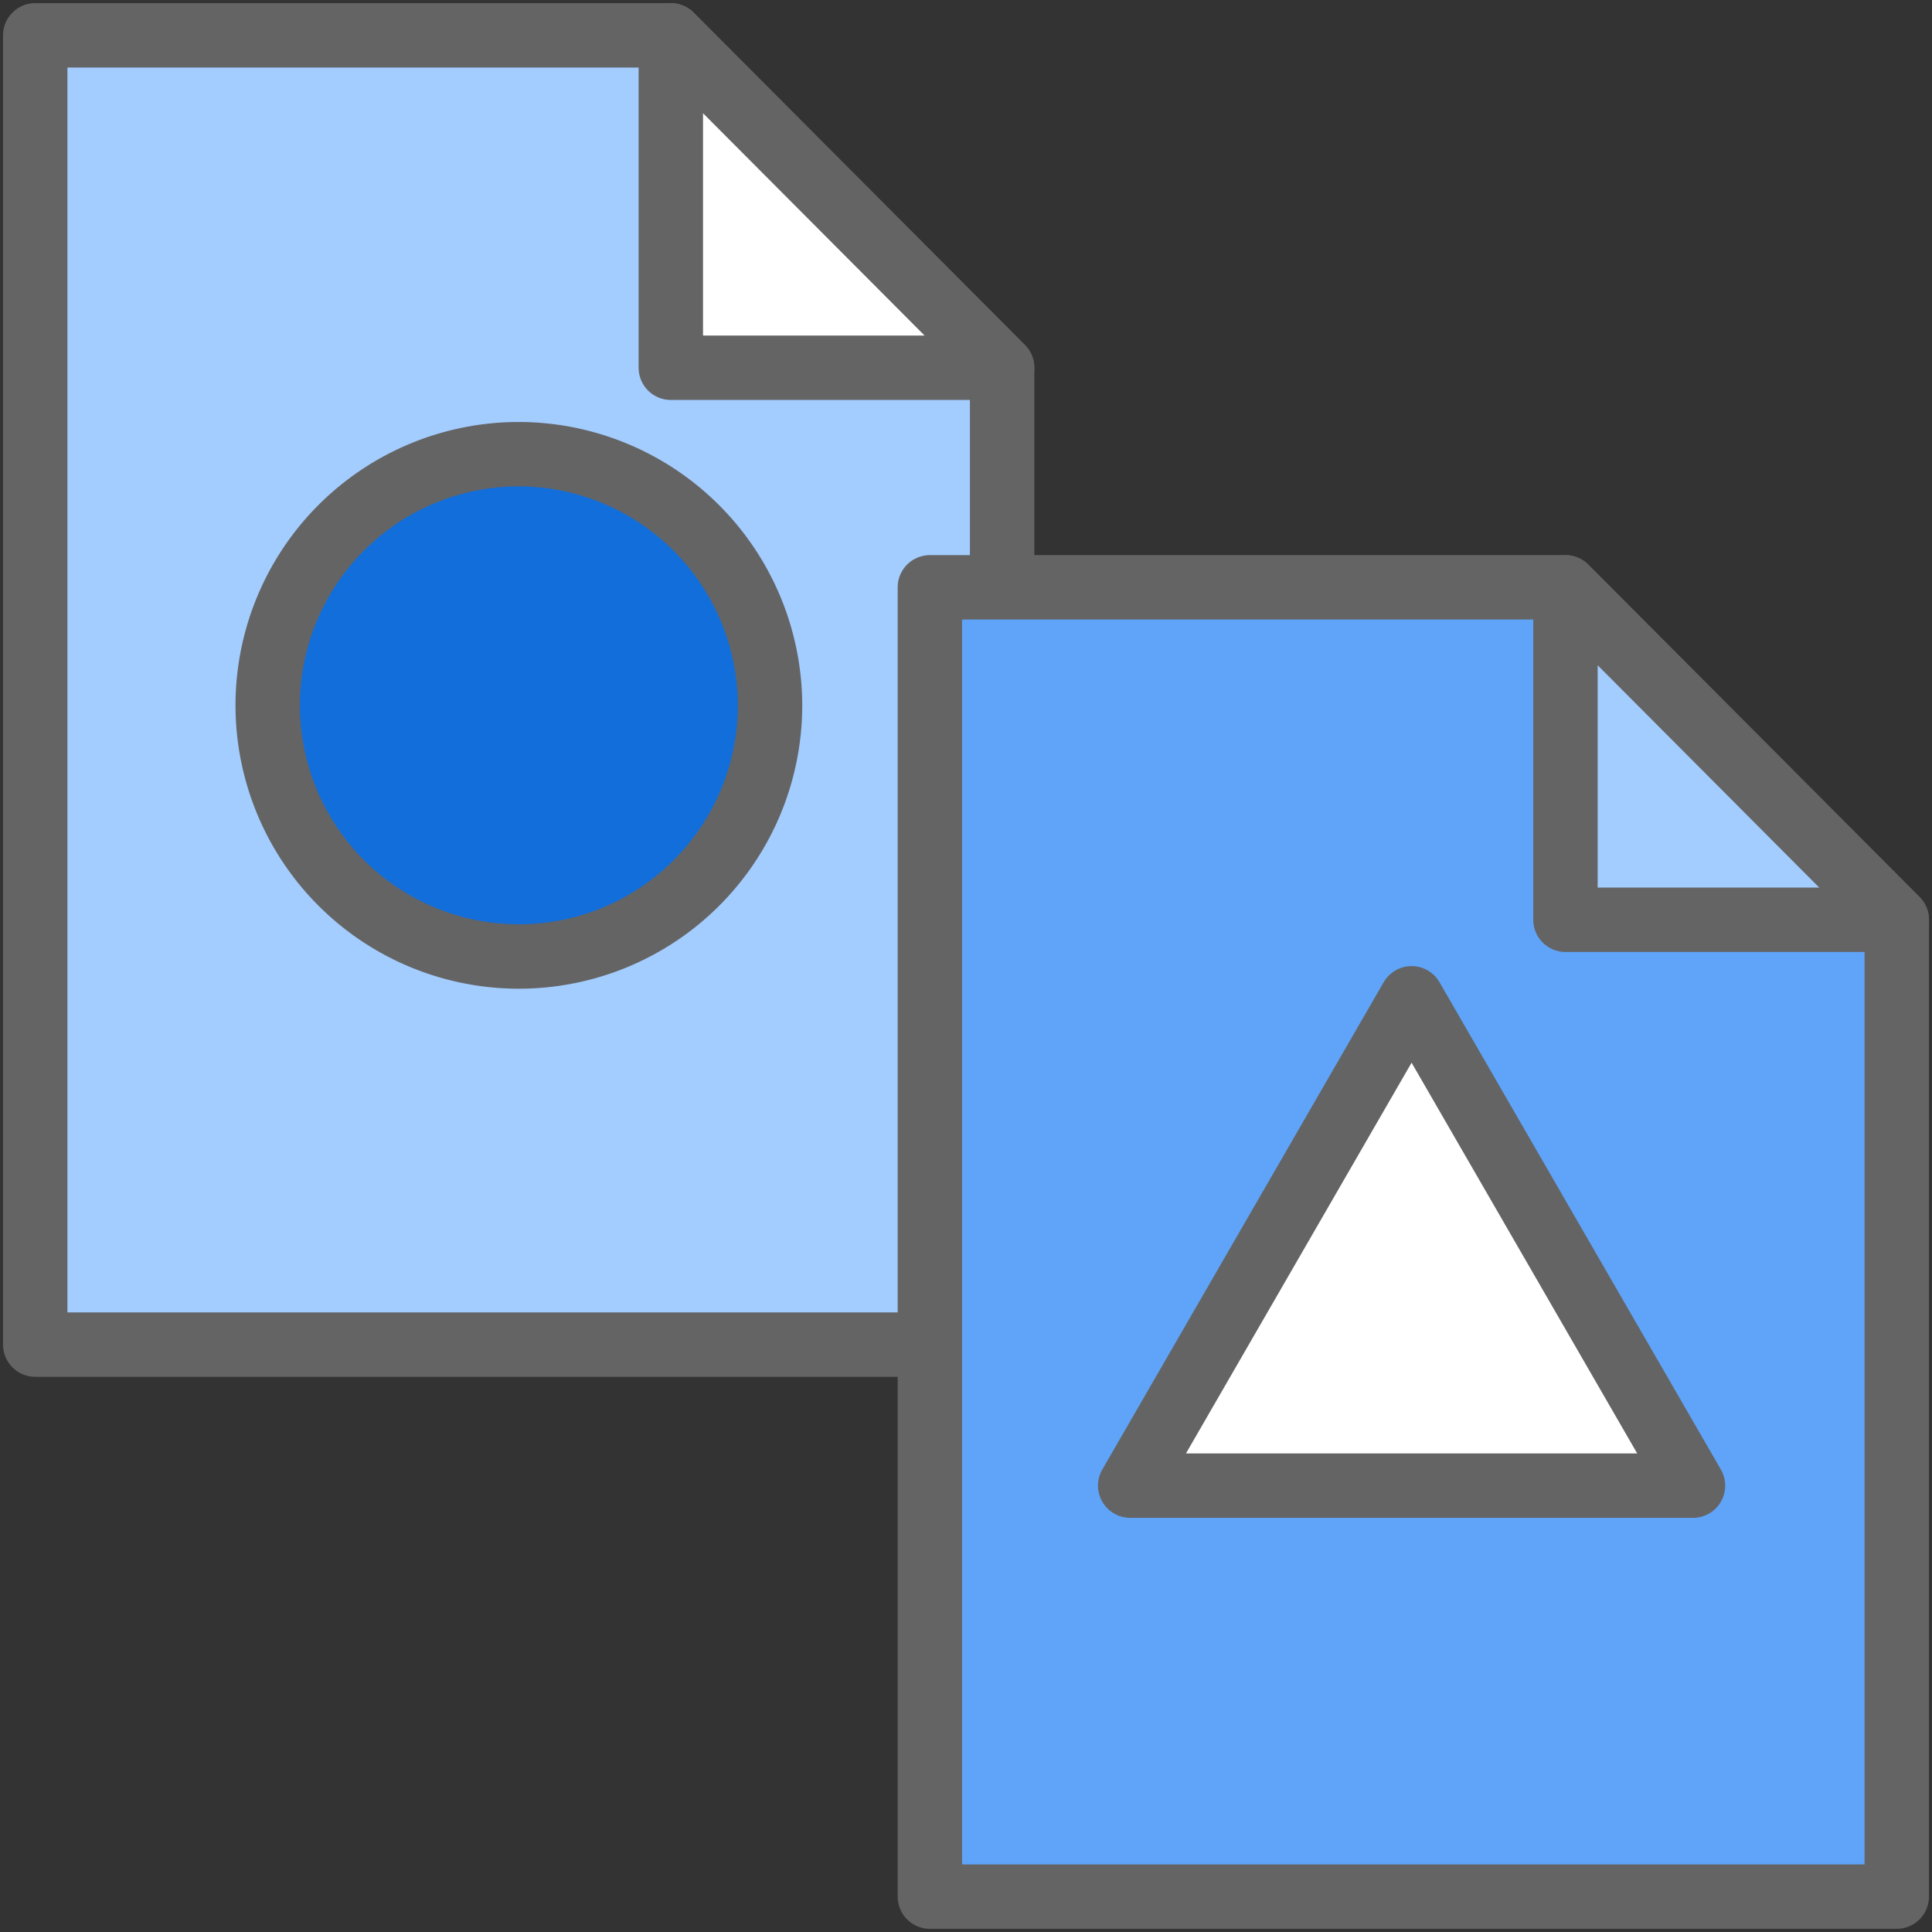
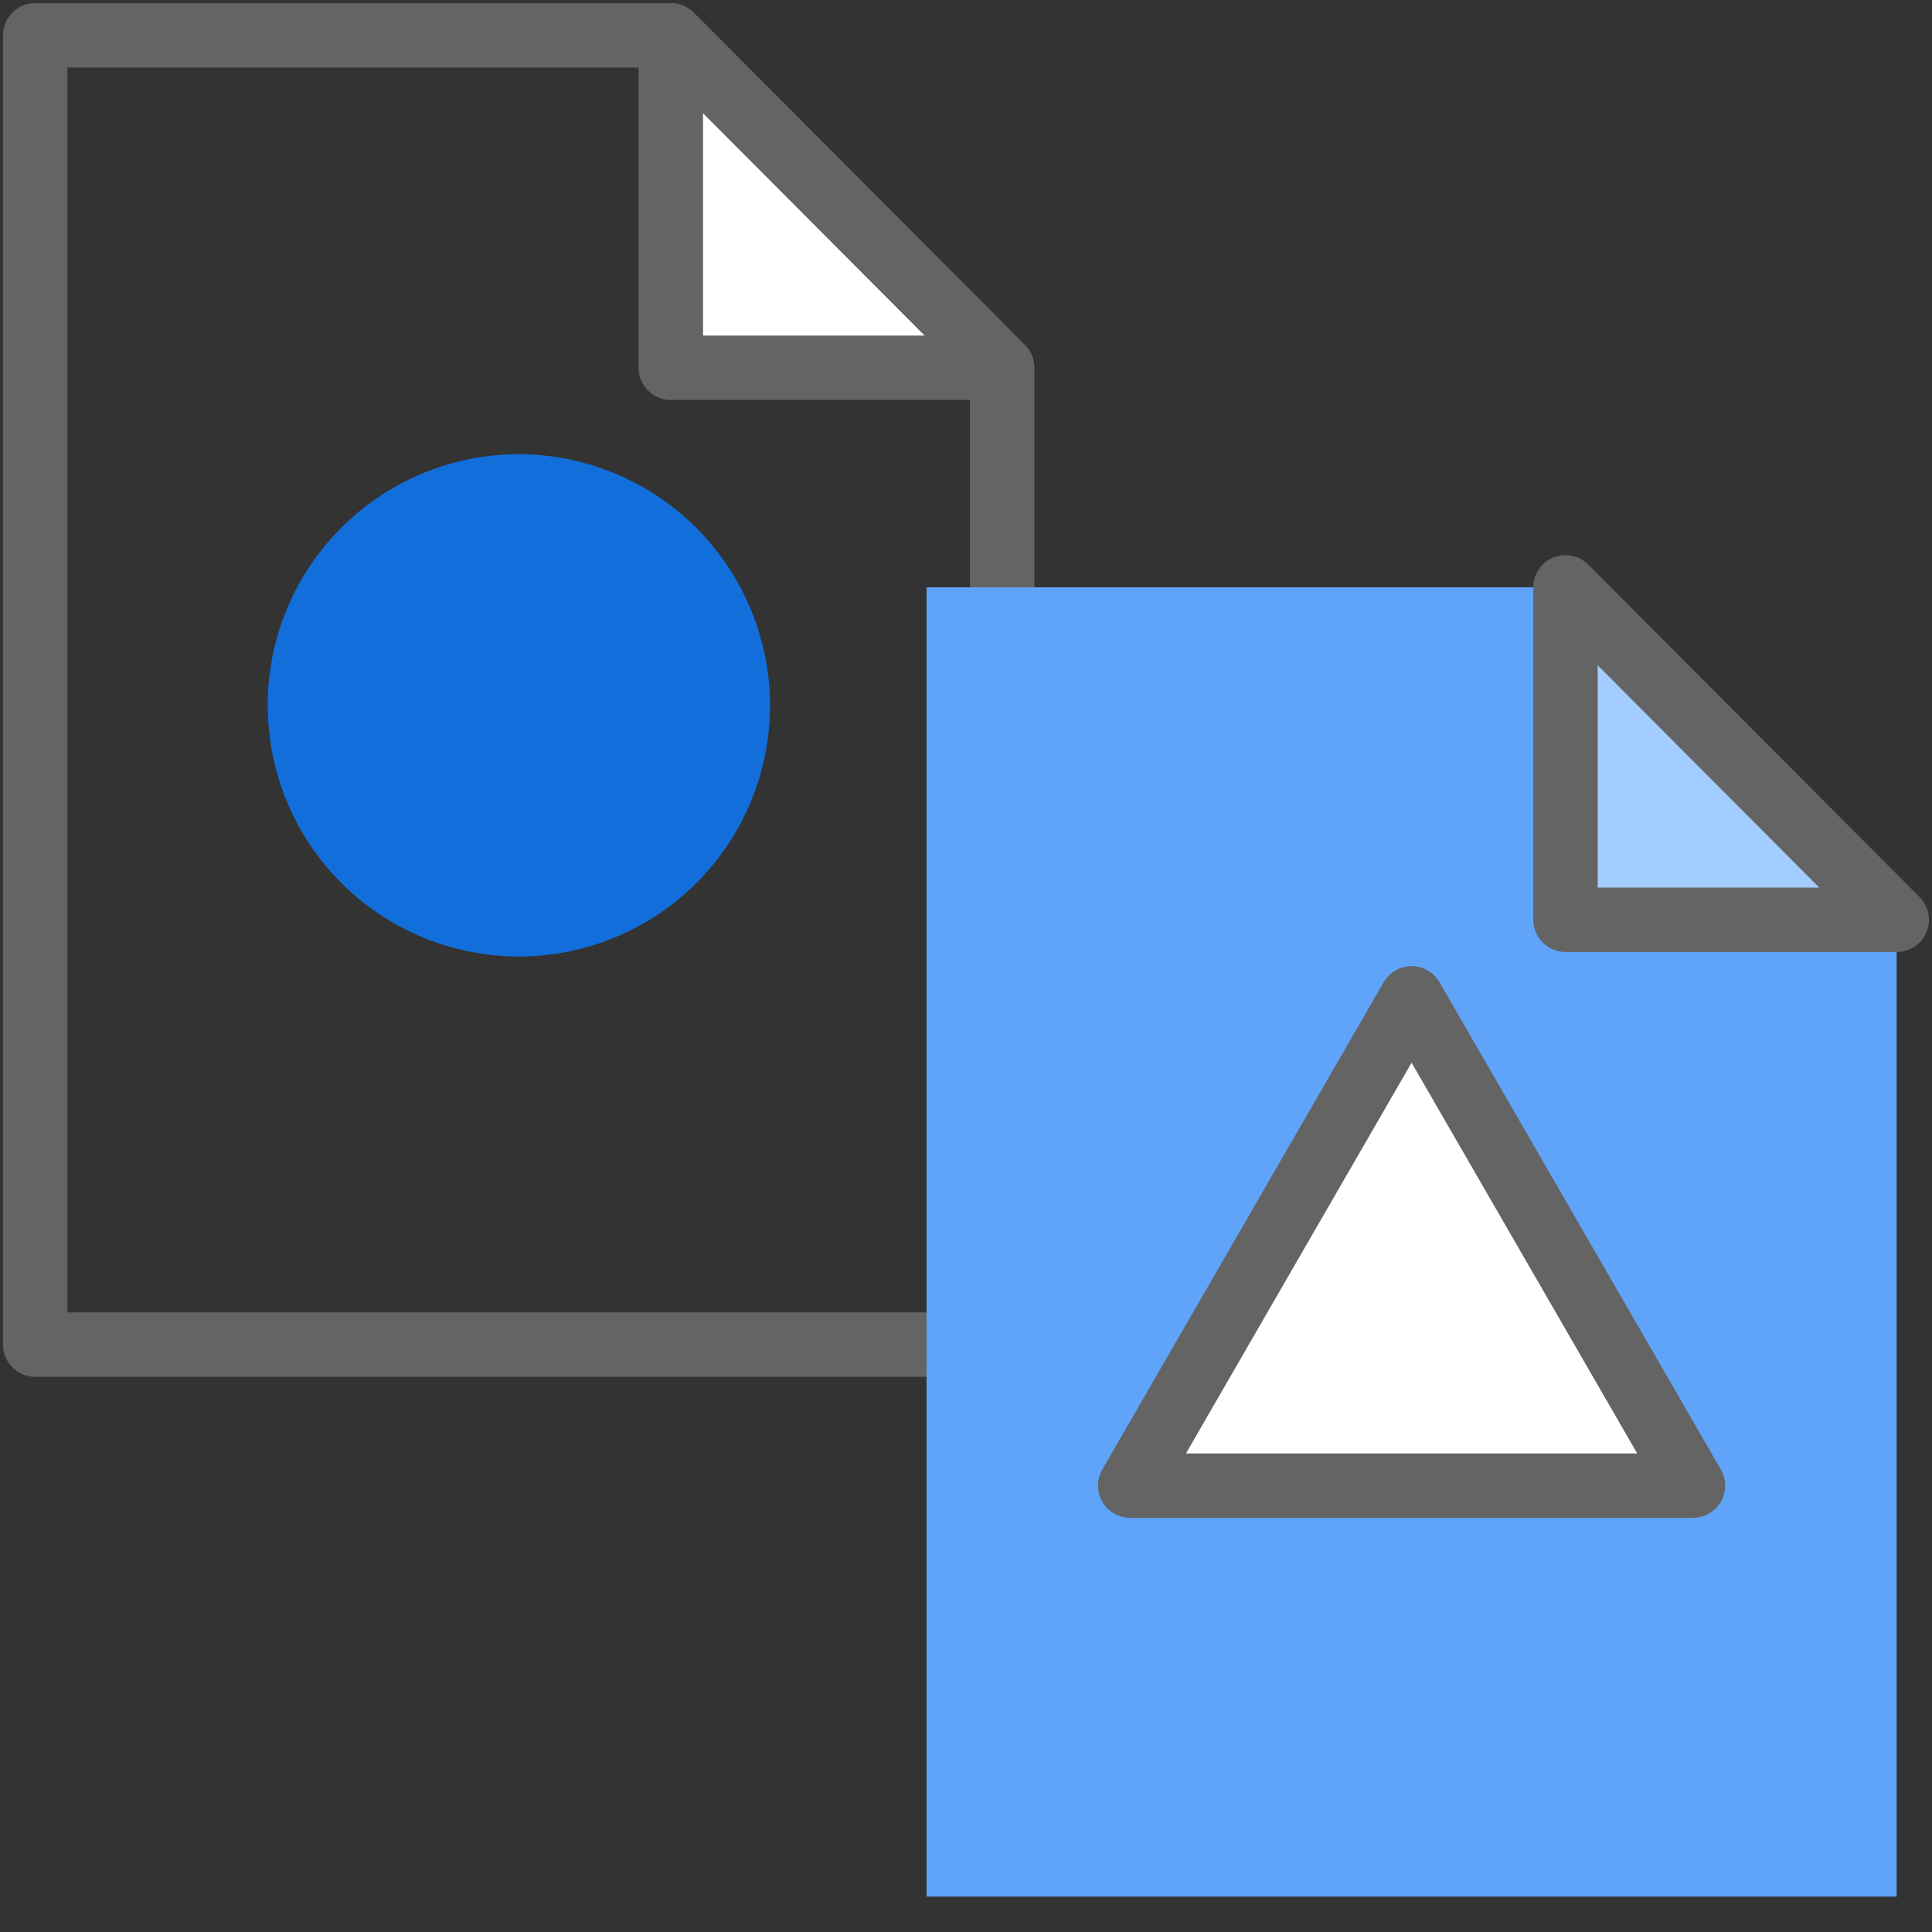
<svg xmlns="http://www.w3.org/2000/svg" data-name="Component 355 – 2" width="60" height="60" viewBox="0 0 60 60">
  <rect x="0" y="0" width="60" height="60" fill="#333333" stroke="none" />
  <defs>
    <clipPath id="wvqlc8tq0a">
      <path data-name="Rectangle 7407" style="fill:none" d="M0 0h60v60H0z" />
    </clipPath>
  </defs>
-   <path data-name="Path 34288" d="M31.127 11.324v30.337H1V1h19.8z" transform="translate(.098 .097)" style="fill:#a3ccff" />
  <g data-name="Group 11076">
    <g data-name="Group 11075" style="clip-path:url(#wvqlc8tq0a)">
      <path data-name="Path 34289" d="M31.028 11.324v30.337H1V1h19.739z" transform="translate(.094 .097)" style="stroke:#646464;stroke-linecap:round;stroke-linejoin:round;stroke-width:2px;fill:none" />
    </g>
  </g>
  <path data-name="Path 34290" d="M29.364 11.324H19.041V1z" transform="translate(1.778 .097)" style="fill:#fff" />
  <g data-name="Group 11078">
    <g data-name="Group 11077" style="clip-path:url(#wvqlc8tq0a)">
      <path data-name="Path 34291" d="M29.33 11.324H19.041V1z" transform="translate(1.792 .097)" style="stroke:#646464;stroke-linecap:round;stroke-linejoin:round;stroke-width:2px;fill:none" />
    </g>
  </g>
  <path data-name="Path 34292" d="M56.52 26.941v30.337H26.394V16.617H46.2z" transform="translate(2.382 1.623)" style="fill:#5fa4f8" />
  <g data-name="Group 11080">
    <g data-name="Group 11079" style="clip-path:url(#wvqlc8tq0a)">
-       <path data-name="Path 34293" d="M56.422 26.941v30.337H26.394V16.617h19.739z" transform="translate(2.484 1.623)" style="stroke:#646464;stroke-linecap:round;stroke-linejoin:round;stroke-width:2px;fill:none" />
-     </g>
+       </g>
  </g>
  <path data-name="Path 34294" d="M54.758 26.941H44.435V16.617z" transform="translate(4.145 1.623)" style="fill:#a3ccff" />
  <g data-name="Group 11082">
    <g data-name="Group 11081" style="clip-path:url(#wvqlc8tq0a)">
      <path data-name="Path 34295" d="M54.724 26.941H44.435V16.617z" transform="translate(4.182 1.623)" style="stroke:#646464;stroke-linecap:round;stroke-linejoin:round;stroke-width:2px;fill:none" />
    </g>
  </g>
  <path data-name="Path 34296" d="m40.894 28.244-8.739 15.135h17.478z" transform="translate(2.944 2.759)" style="fill:#fff" />
  <path data-name="Path 34297" d="m40.894 28.244-8.739 15.135h17.478z" transform="translate(2.944 2.759)" style="stroke:#646464;stroke-linecap:round;stroke-linejoin:round;stroke-width:2px;fill:none" />
  <g data-name="Group 11084">
    <g data-name="Group 11083" style="clip-path:url(#wvqlc8tq0a)">
      <path data-name="Path 34298" d="M23.2 20.68a7.8 7.8 0 1 1-7.8-7.83 7.817 7.817 0 0 1 7.8 7.83" transform="translate(.714 1.255)" style="fill:#126eda" />
-       <path data-name="Path 34299" d="M23.2 20.68a7.8 7.8 0 1 1-7.8-7.83 7.817 7.817 0 0 1 7.8 7.83z" transform="translate(.714 1.255)" style="stroke:#646464;stroke-linecap:round;stroke-linejoin:round;stroke-width:2px;fill:none" />
    </g>
  </g>
</svg>